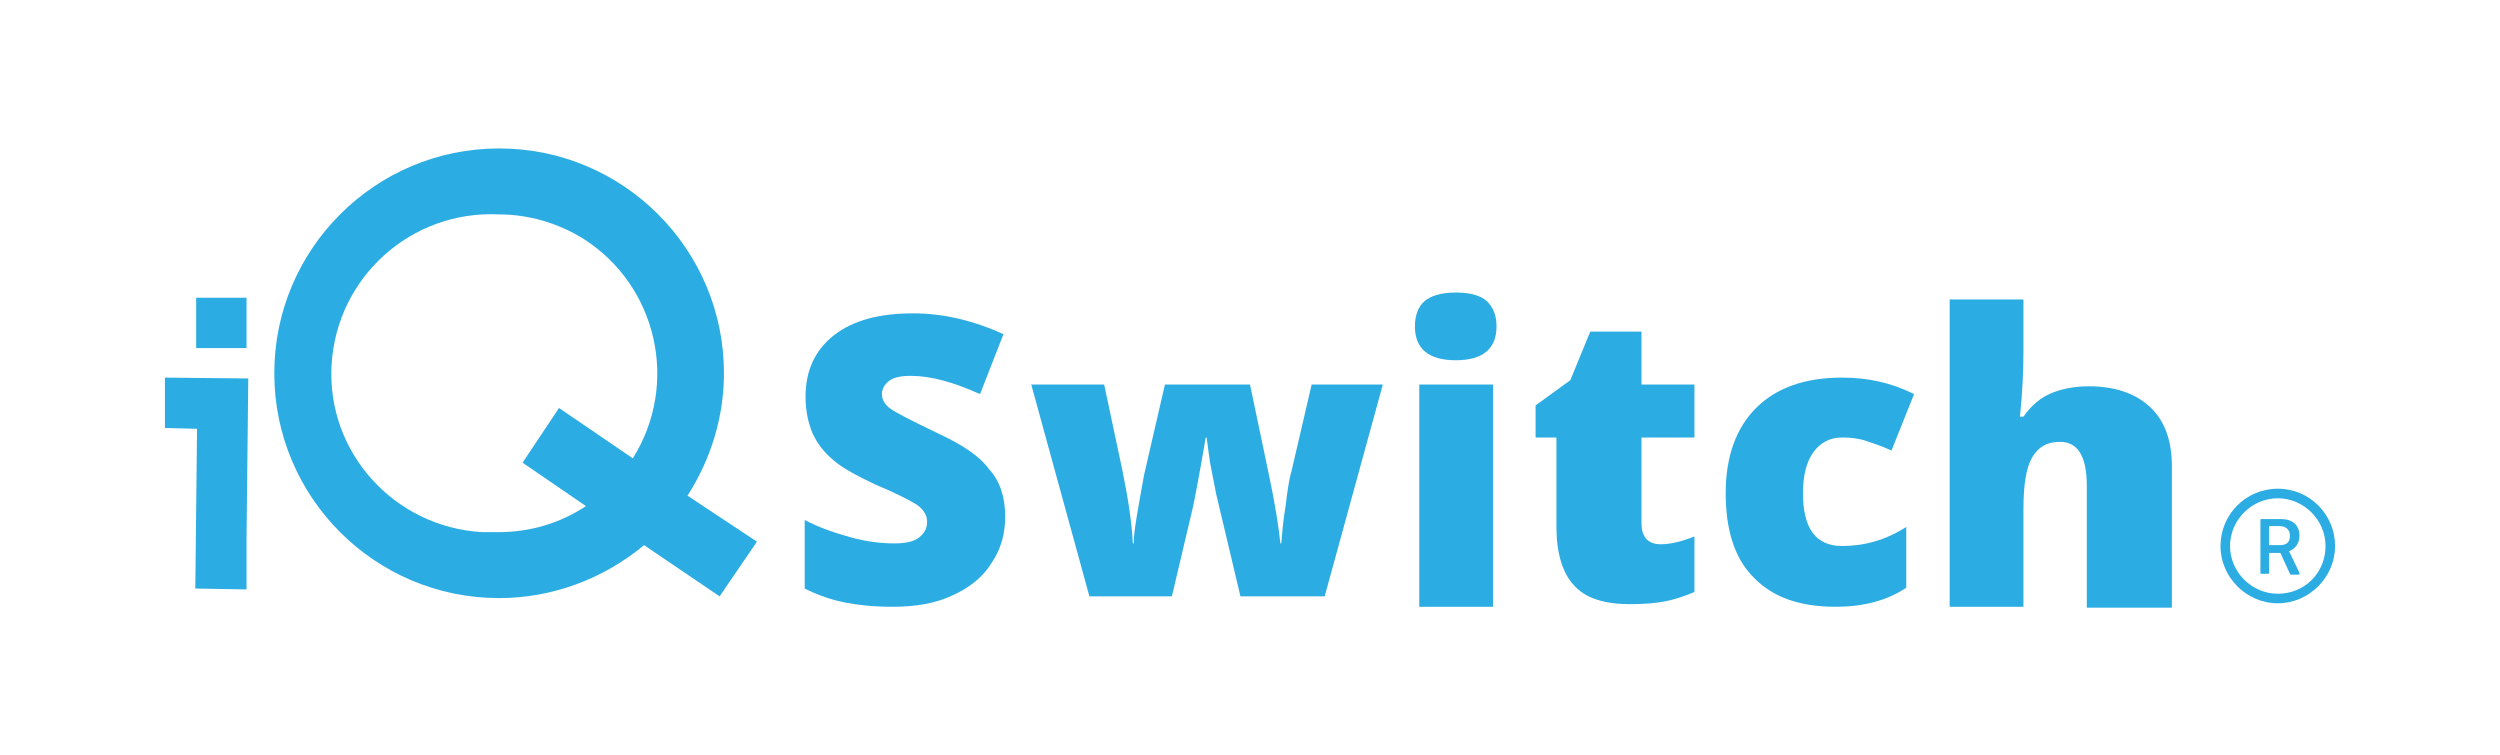
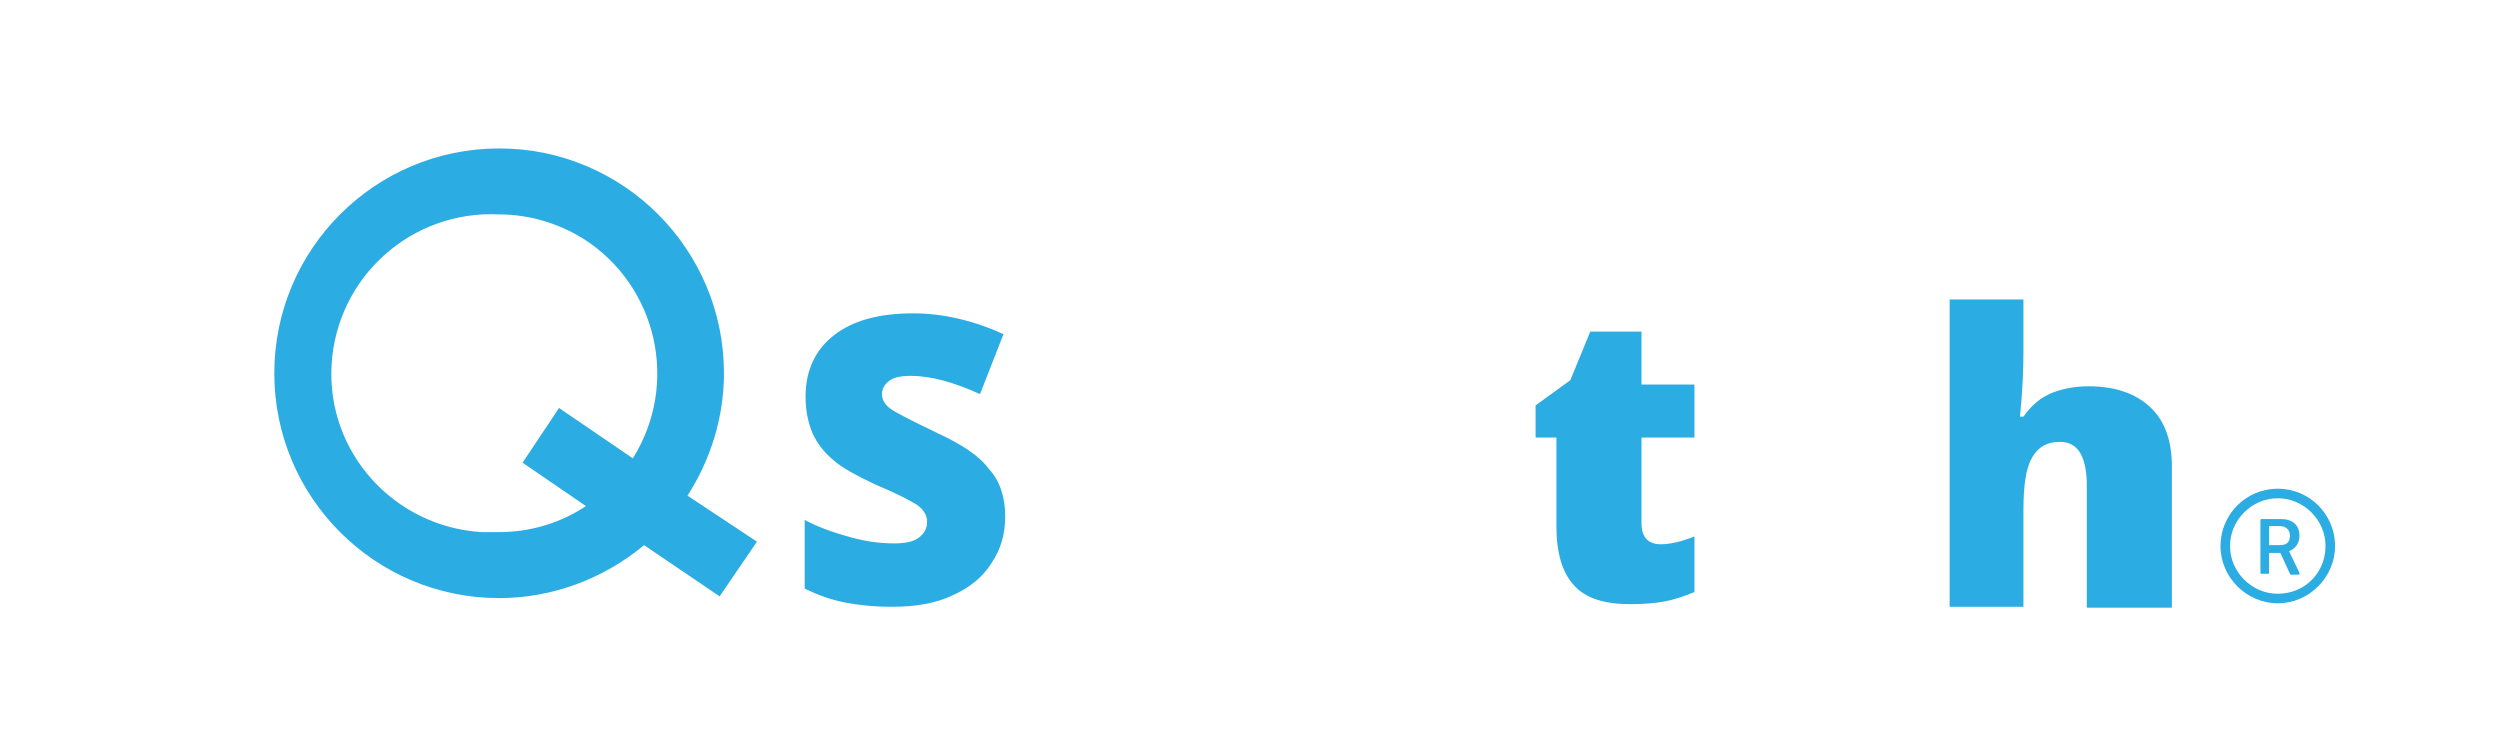
<svg xmlns="http://www.w3.org/2000/svg" id="Layer_1" x="0px" y="0px" viewBox="0 0 288 87" style="enable-background:new 0 0 288 87;" xml:space="preserve">
  <style type="text/css"> .st0{fill:#2BACE2;} </style>
-   <rect x="22.6" y="34.3" class="st0" width="5.8" height="5.8" />
-   <polygon class="st0" points="28.6,43.6 19,43.5 19,49.3 22.7,49.4 22.5,67.8 28.4,67.9 28.4,62 28.4,62 " />
  <path class="st0" d="M79.2,57.1c2.7-4.2,4.2-9.1,4.2-14.1c0-14.3-11.6-25.9-25.9-25.9c-14.3,0-25.9,11.6-25.9,25.9 c0,14.3,11.6,25.9,25.9,25.9v0c6.1,0,12-2.2,16.7-6.1l8.7,5.9l4.3-6.3L79.2,57.1z M72.9,52.8L64.4,47l-4.2,6.3l7.3,5 c-3,2-6.5,3-10,3c-0.7,0-1.3,0-2,0C45.4,60.7,37.6,52.1,38.2,42c0.6-10.1,9.2-17.8,19.3-17.3h0c3.4,0,6.8,1,9.7,2.8 C75.7,32.9,78.3,44.2,72.9,52.8z" />
  <path class="st0" d="M262.4,56.3c-3.7,0-6.6,3-6.6,6.6s3,6.6,6.6,6.6s6.6-3,6.6-6.6S266.1,56.3,262.4,56.3z M262.4,68.4 c-3,0-5.5-2.5-5.5-5.5c0-3,2.5-5.5,5.5-5.5s5.5,2.5,5.5,5.5C267.9,66,265.5,68.4,262.4,68.4z M263.7,63.5c0.5-0.2,1.2-0.7,1.2-1.8 c0-1.1-0.7-1.9-2.1-1.9h-2.3c-0.1,0-0.1,0.1-0.1,0.1V66c0,0.1,0.1,0.1,0.1,0.1h0.8c0.1,0,0.1-0.1,0.1-0.1v-2.3h1.3l1.1,2.4 c0,0,0.1,0.1,0.1,0.1h0.9c0.1,0,0.1-0.1,0.1-0.1c0,0,0,0,0-0.1L263.7,63.5z M262.6,62.8h-1.2v-2.2h1.2c0.7,0,1.2,0.4,1.2,1.1 C263.8,62.5,263.4,62.8,262.6,62.8L262.6,62.8z" />
  <g>
    <path class="st0" d="M115.8,59.5c0,2-0.5,3.8-1.6,5.4c-1,1.6-2.5,2.8-4.5,3.7c-1.9,0.9-4.2,1.3-6.9,1.3c-2.2,0-4-0.2-5.5-0.5 c-1.5-0.3-3-0.8-4.6-1.6v-7.9c1.7,0.9,3.5,1.5,5.3,2c1.8,0.5,3.5,0.7,5,0.7c1.3,0,2.3-0.2,2.9-0.7c0.6-0.5,0.9-1,0.9-1.8 c0-0.4-0.1-0.8-0.4-1.2c-0.2-0.3-0.6-0.7-1.2-1c-0.5-0.3-2-1.1-4.4-2.1c-2.1-1-3.8-1.9-4.8-2.8c-1.1-0.9-1.9-2-2.4-3.1 c-0.5-1.2-0.8-2.6-0.8-4.2c0-3,1.1-5.4,3.3-7.1c2.2-1.7,5.2-2.5,9.1-2.5c3.4,0,6.9,0.8,10.4,2.4l-2.7,6.9c-3.1-1.4-5.7-2.1-8-2.1 c-1.2,0-2,0.2-2.5,0.6c-0.5,0.4-0.8,0.9-0.8,1.5c0,0.6,0.3,1.2,1,1.7c0.7,0.5,2.5,1.4,5.4,2.8c2.8,1.3,4.8,2.6,5.9,4.1 C115.2,55.4,115.8,57.3,115.8,59.5z" />
-     <path class="st0" d="M142.9,68.7l-2.8-11.8l-0.7-3.6l-0.4-2.9h-0.1c-0.7,4.1-1.2,6.7-1.4,7.7l-2.5,10.6h-9.5l-6.7-24.4h8.4l2.1,9.9 c0.7,3.4,1.1,6.2,1.2,8.4h0.1c0-1.4,0.5-4,1.2-7.9l2.4-10.4h9.8l2.2,10.5c0.7,3.3,1.1,5.9,1.3,7.8h0.1c0.1-1.1,0.2-2.6,0.5-4.3 c0.2-1.7,0.4-3.1,0.7-4.1l2.3-9.9h8.2l-6.7,24.4H142.9z" />
-     <path class="st0" d="M163,37.6c0-1.3,0.4-2.3,1.1-2.9c0.7-0.6,1.9-1,3.6-1c1.6,0,2.8,0.3,3.6,1c0.7,0.7,1.1,1.6,1.1,2.9 c0,2.6-1.6,3.9-4.7,3.9C164.6,41.5,163,40.2,163,37.6z M172,69.9h-8.5V44.3h8.5V69.9z" />
    <path class="st0" d="M191.3,62.7c1.1,0,2.4-0.3,3.9-0.9v6.4c-1.2,0.5-2.4,0.9-3.5,1.1c-1.1,0.2-2.4,0.3-3.9,0.3 c-3,0-5.2-0.7-6.5-2.2c-1.3-1.4-2-3.7-2-6.7V50.4h-2.4v-3.7l4-2.9l2.3-5.6h5.9v6.1h6.1v6.1h-6.1v9.9 C189.1,61.9,189.9,62.7,191.3,62.7z" />
-     <path class="st0" d="M211.5,69.9c-4.2,0-7.3-1.1-9.5-3.4c-2.2-2.2-3.2-5.5-3.2-9.7c0-4.2,1.2-7.5,3.5-9.8c2.3-2.3,5.6-3.5,9.9-3.5 c3,0,5.7,0.6,8.3,1.9l-2.6,6.5c-1.1-0.5-2-0.8-2.9-1.1c-0.9-0.3-1.8-0.4-2.8-0.4c-1.4,0-2.5,0.6-3.3,1.7c-0.8,1.1-1.2,2.7-1.2,4.7 c0,4.1,1.5,6.1,4.5,6.1c2.6,0,5.1-0.7,7.4-2.2v7C217.4,69.2,214.6,69.9,211.5,69.9z" />
    <path class="st0" d="M240.4,69.9V56c0-3.4-1-5.1-3.1-5.1c-1.5,0-2.5,0.6-3.2,1.8c-0.7,1.2-1,3.2-1,6v11.2h-8.5V34.5h8.5v5.9 c0,2.2-0.1,4.7-0.4,7.6h0.4c0.9-1.3,2-2.2,3.2-2.7s2.7-0.8,4.3-0.8c3,0,5.4,0.8,7.1,2.4c1.7,1.6,2.5,3.9,2.5,6.8v16.3H240.4z" />
  </g>
</svg>